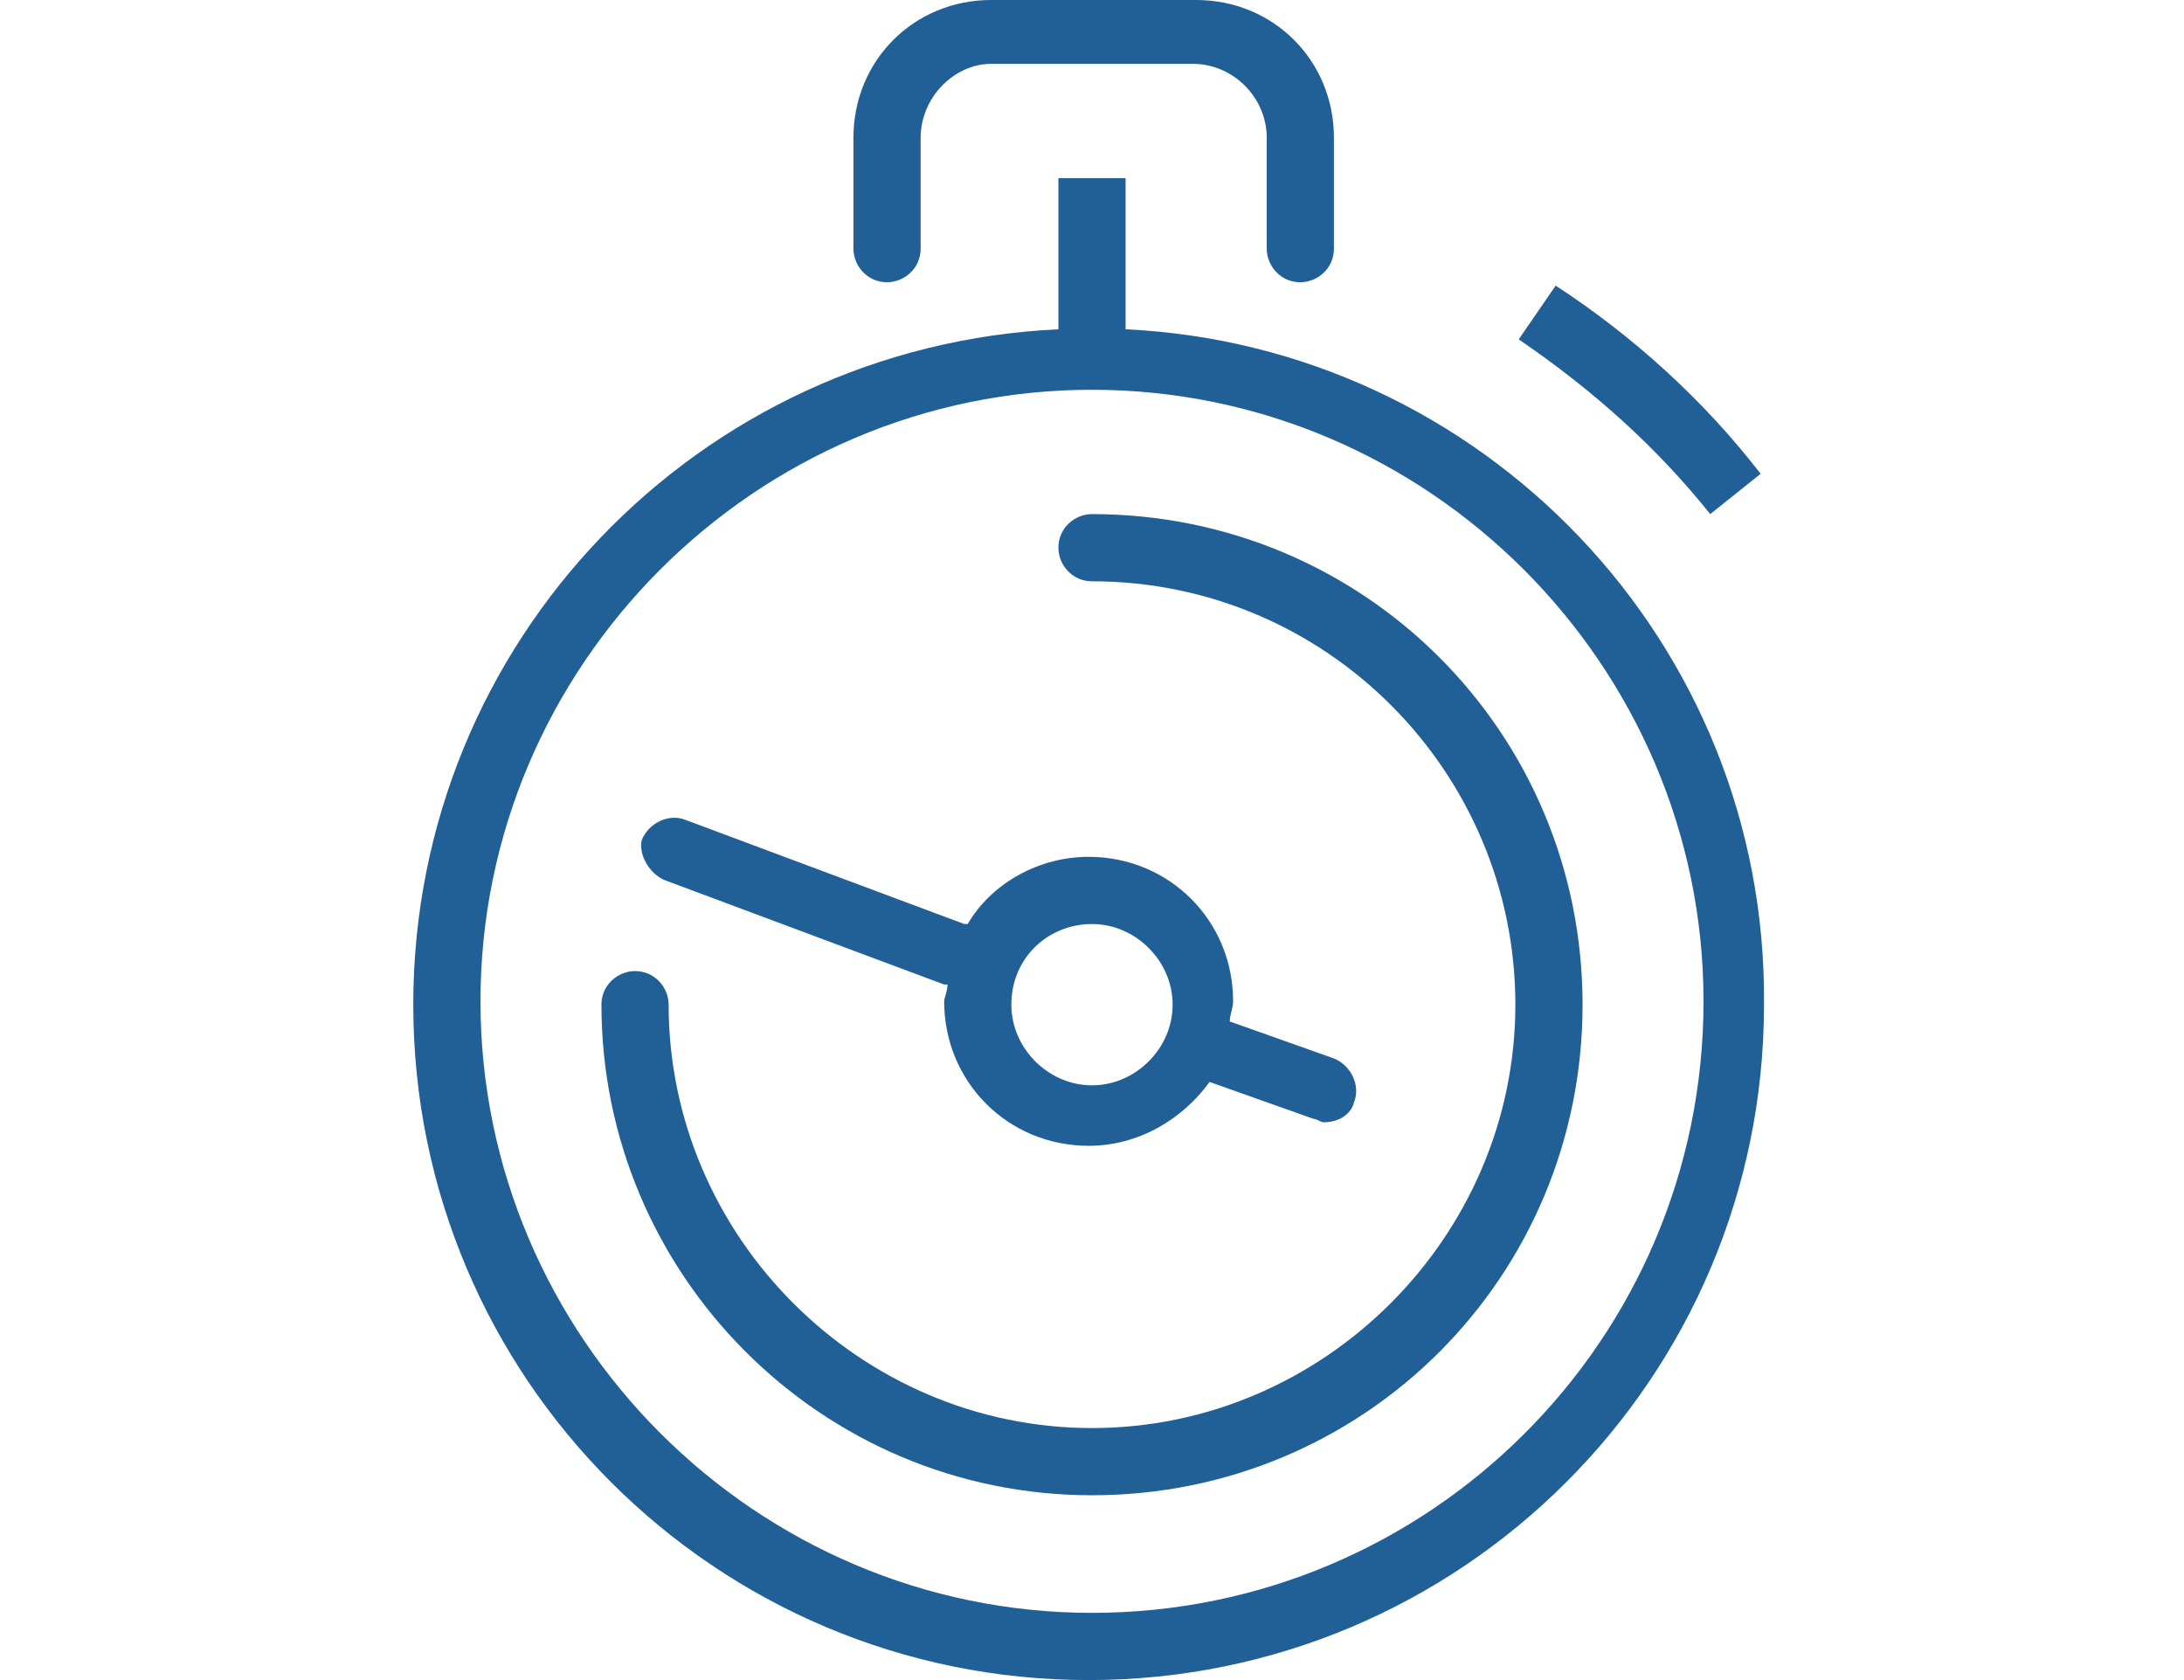
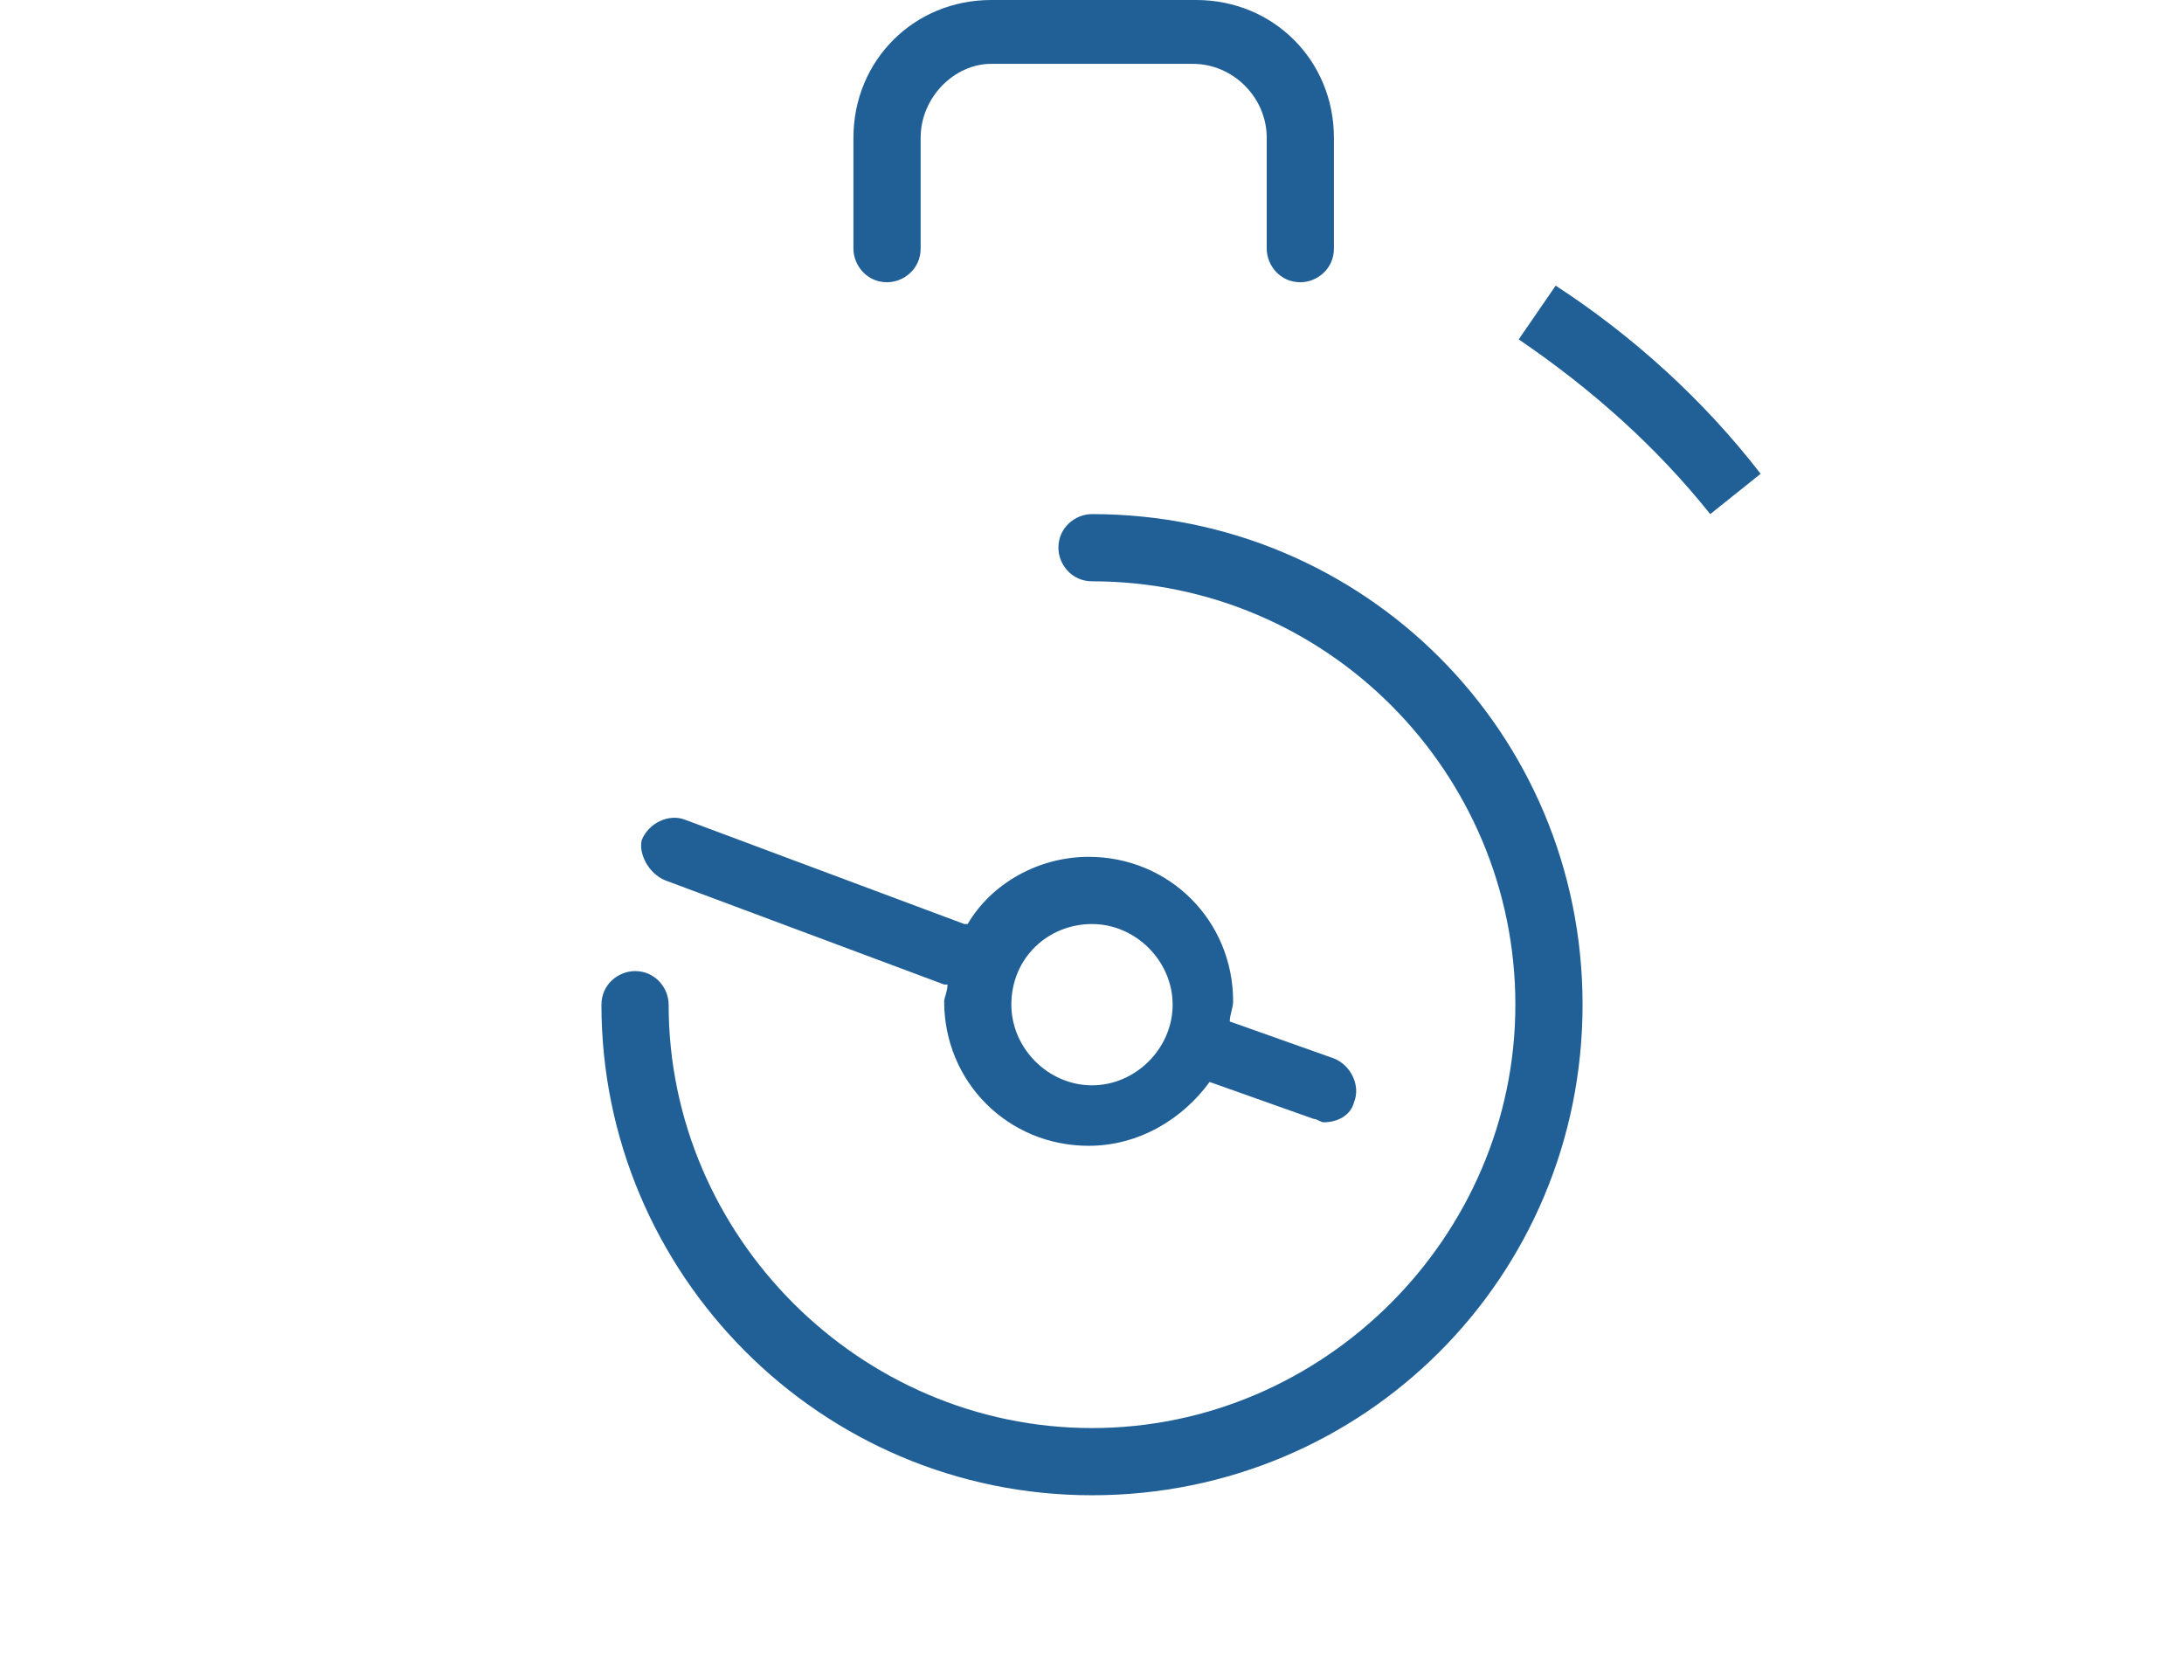
<svg xmlns="http://www.w3.org/2000/svg" version="1.1" id="Livello_1" x="0px" y="0px" viewBox="0 0 65 50" style="enable-background:new 0 0 65 50;" xml:space="preserve">
  <style type="text/css"> .st0{fill:#216096;} </style>
  <g>
    <path class="st0" d="M26.4,8.4c0.5,0,1-0.4,1-1V4.1c0-1.2,1-2.2,2.1-2.2h6c1.2,0,2.2,1,2.2,2.2v3.3c0,0.5,0.4,1,1,1 c0.5,0,1-0.4,1-1V4.1c0-2.3-1.8-4.1-4.1-4.1h-6.1c-2.3,0-4.1,1.8-4.1,4.1v3.3C25.4,7.9,25.8,8.4,26.4,8.4z" />
-     <path class="st0" d="M33.5,9.8V5.3h-2v4.5c-10.7,0.5-19.2,9.3-19.2,20.1c0,11.1,9,20.1,20.1,20.1s20.1-9,20.1-20.1 C52.6,19.1,44.1,10.3,33.5,9.8z M32.5,48c-10,0-18.2-8.2-18.2-18.2c0-10,8.2-18.2,18.2-18.2c10,0,18.2,8.2,18.2,18.2 C50.7,39.9,42.5,48,32.5,48z" />
    <path class="st0" d="M50.9,15.3l1.5-1.2c-1.7-2.2-3.8-4.1-6.1-5.6l-1.1,1.6C47.4,11.6,49.3,13.3,50.9,15.3z" />
    <path class="st0" d="M19.8,26.2l8.3,3.1c0,0,0.1,0,0.1,0c0,0.2-0.1,0.4-0.1,0.5c0,2.4,1.9,4.3,4.3,4.3c1.5,0,2.8-0.8,3.6-1.9 l3.1,1.1c0.1,0,0.2,0.1,0.3,0.1c0.4,0,0.8-0.2,0.9-0.6c0.2-0.5-0.1-1.1-0.6-1.3l-3.1-1.1c0-0.2,0.1-0.4,0.1-0.6 c0-2.4-1.9-4.3-4.3-4.3c-1.5,0-2.9,0.8-3.6,2c0,0,0,0-0.1,0l-8.3-3.1c-0.5-0.2-1.1,0.1-1.3,0.6C19,25.4,19.3,26,19.8,26.2z M32.5,27.5c1.3,0,2.4,1.1,2.4,2.4c0,1.3-1.1,2.4-2.4,2.4c-1.3,0-2.4-1.1-2.4-2.4C30.1,28.5,31.2,27.5,32.5,27.5z" />
    <path class="st0" d="M32.5,15.3c-0.5,0-1,0.4-1,1c0,0.5,0.4,1,1,1c7,0,12.6,5.7,12.6,12.6s-5.7,12.6-12.6,12.6s-12.6-5.7-12.6-12.6 c0-0.5-0.4-1-1-1c-0.5,0-1,0.4-1,1c0,8,6.5,14.6,14.6,14.6s14.6-6.5,14.6-14.6C47.1,21.8,40.6,15.3,32.5,15.3z" />
  </g>
</svg>